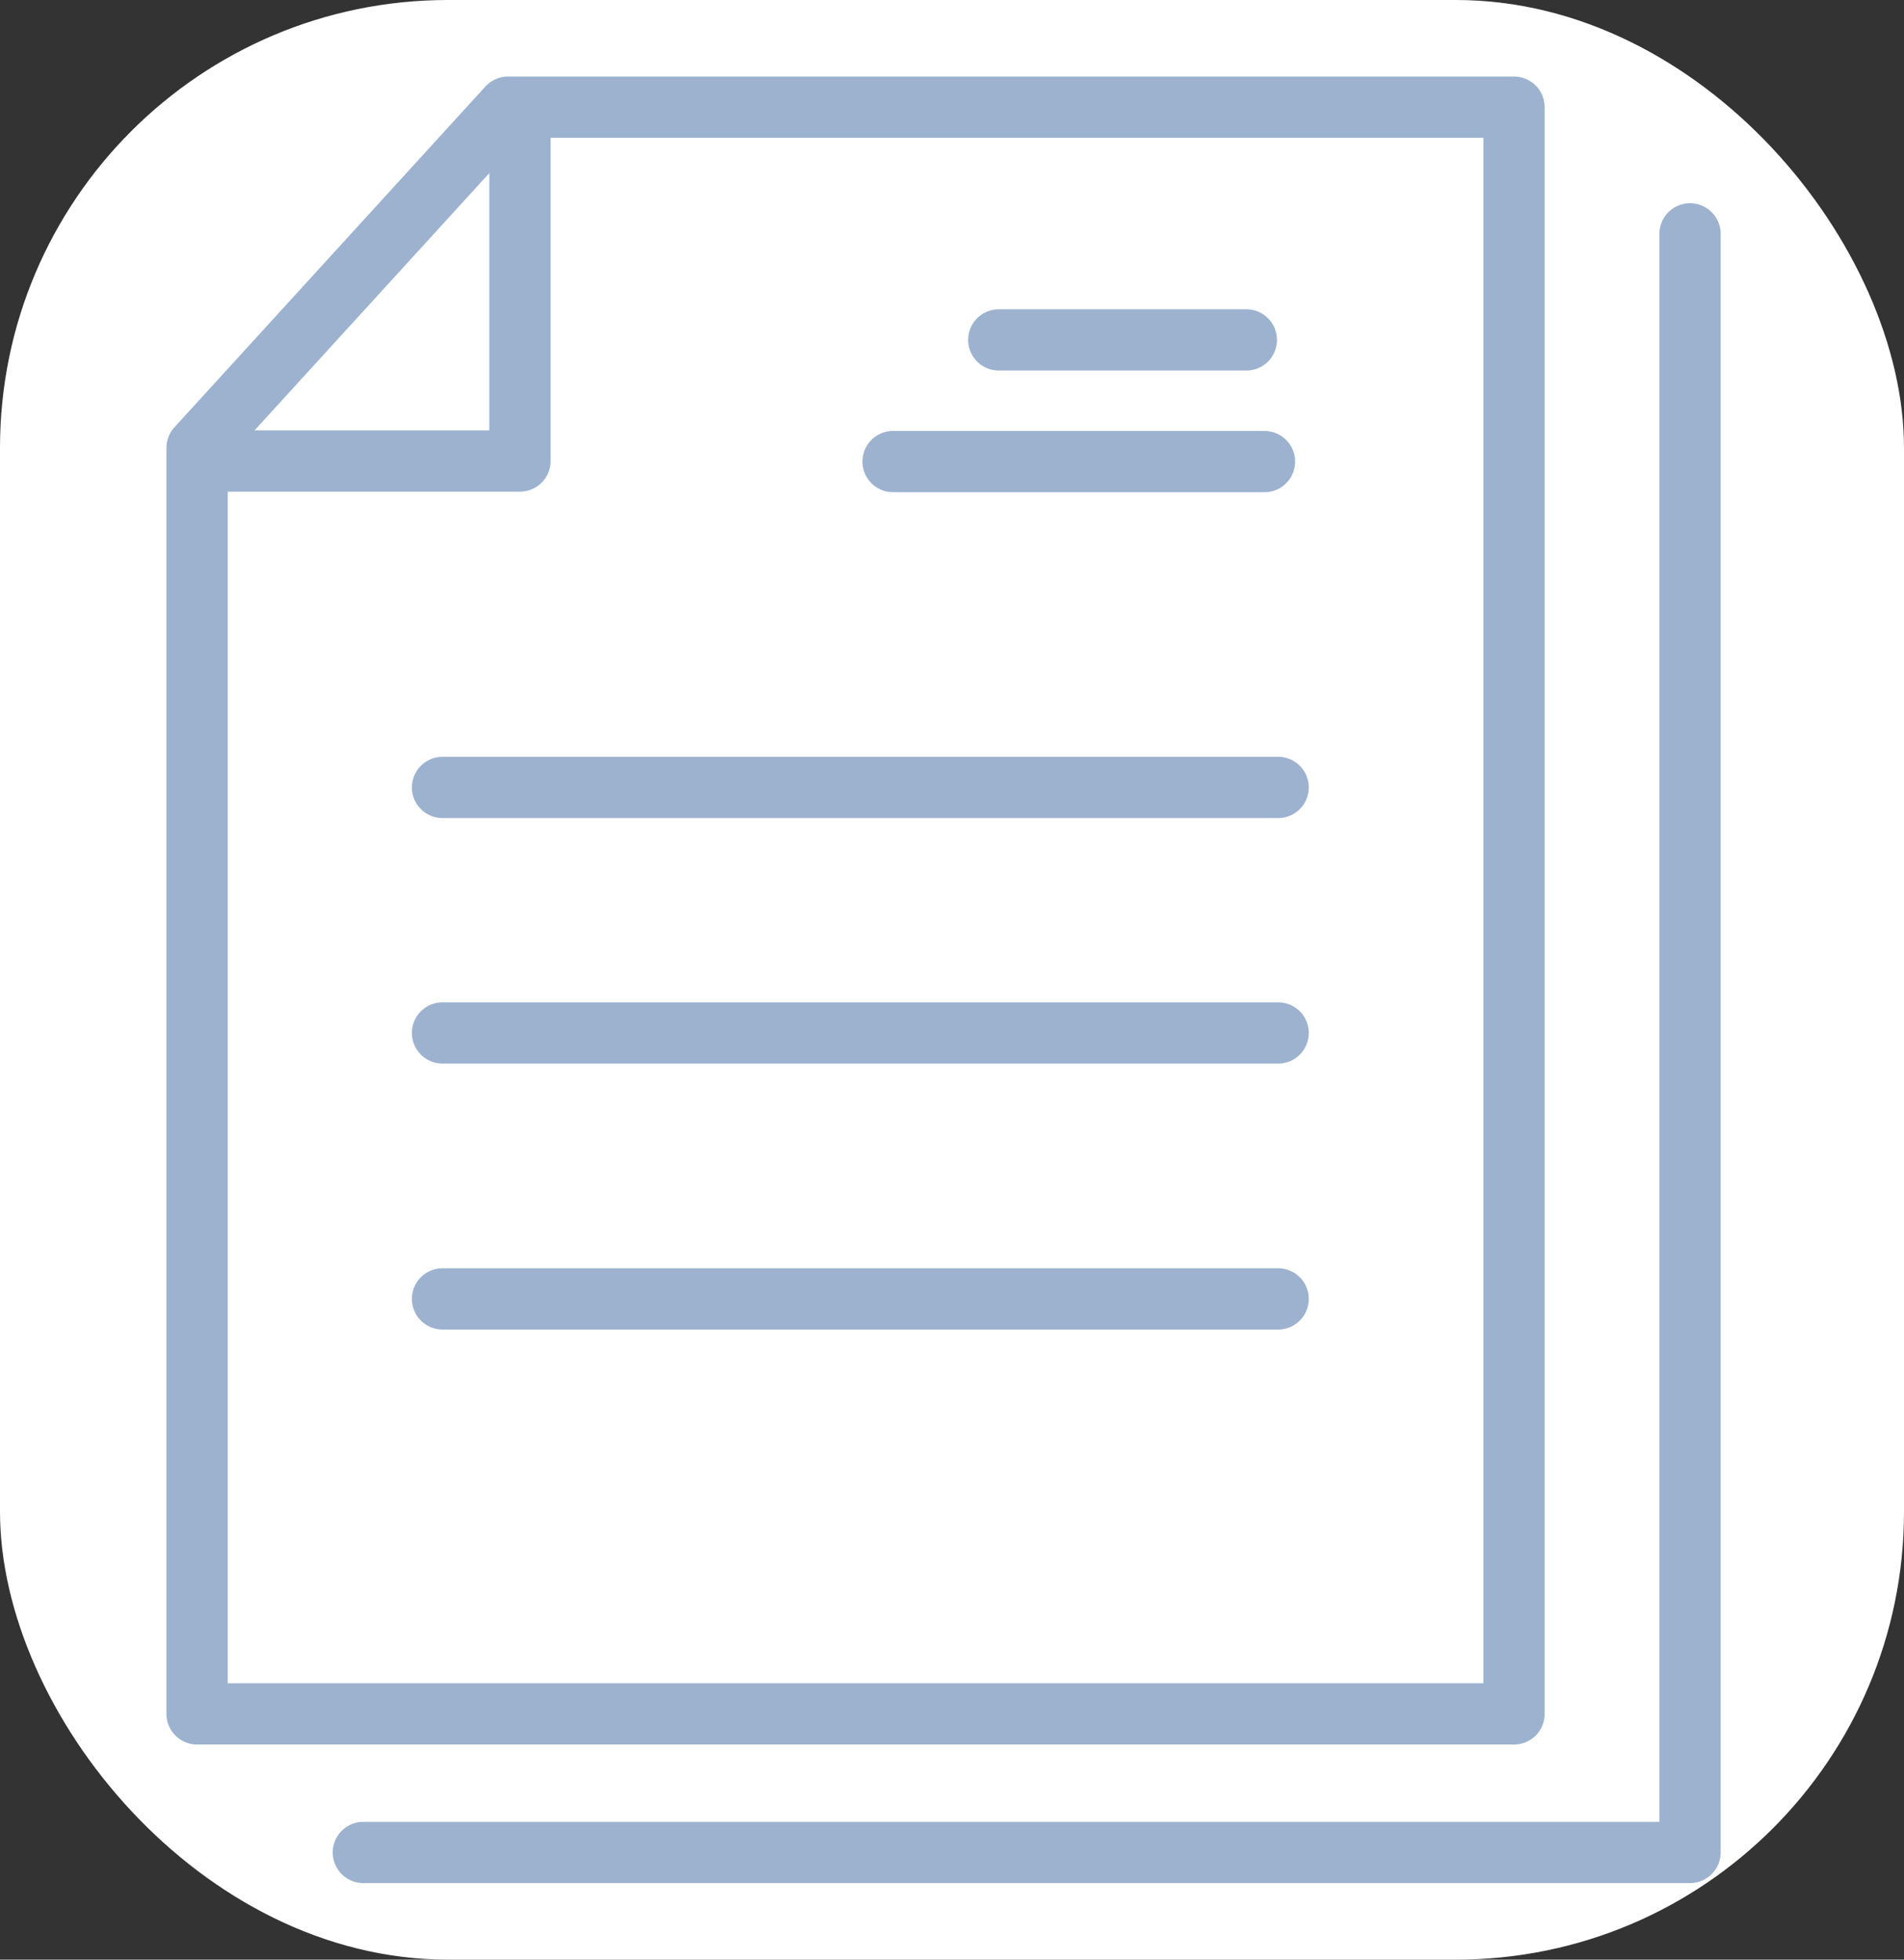
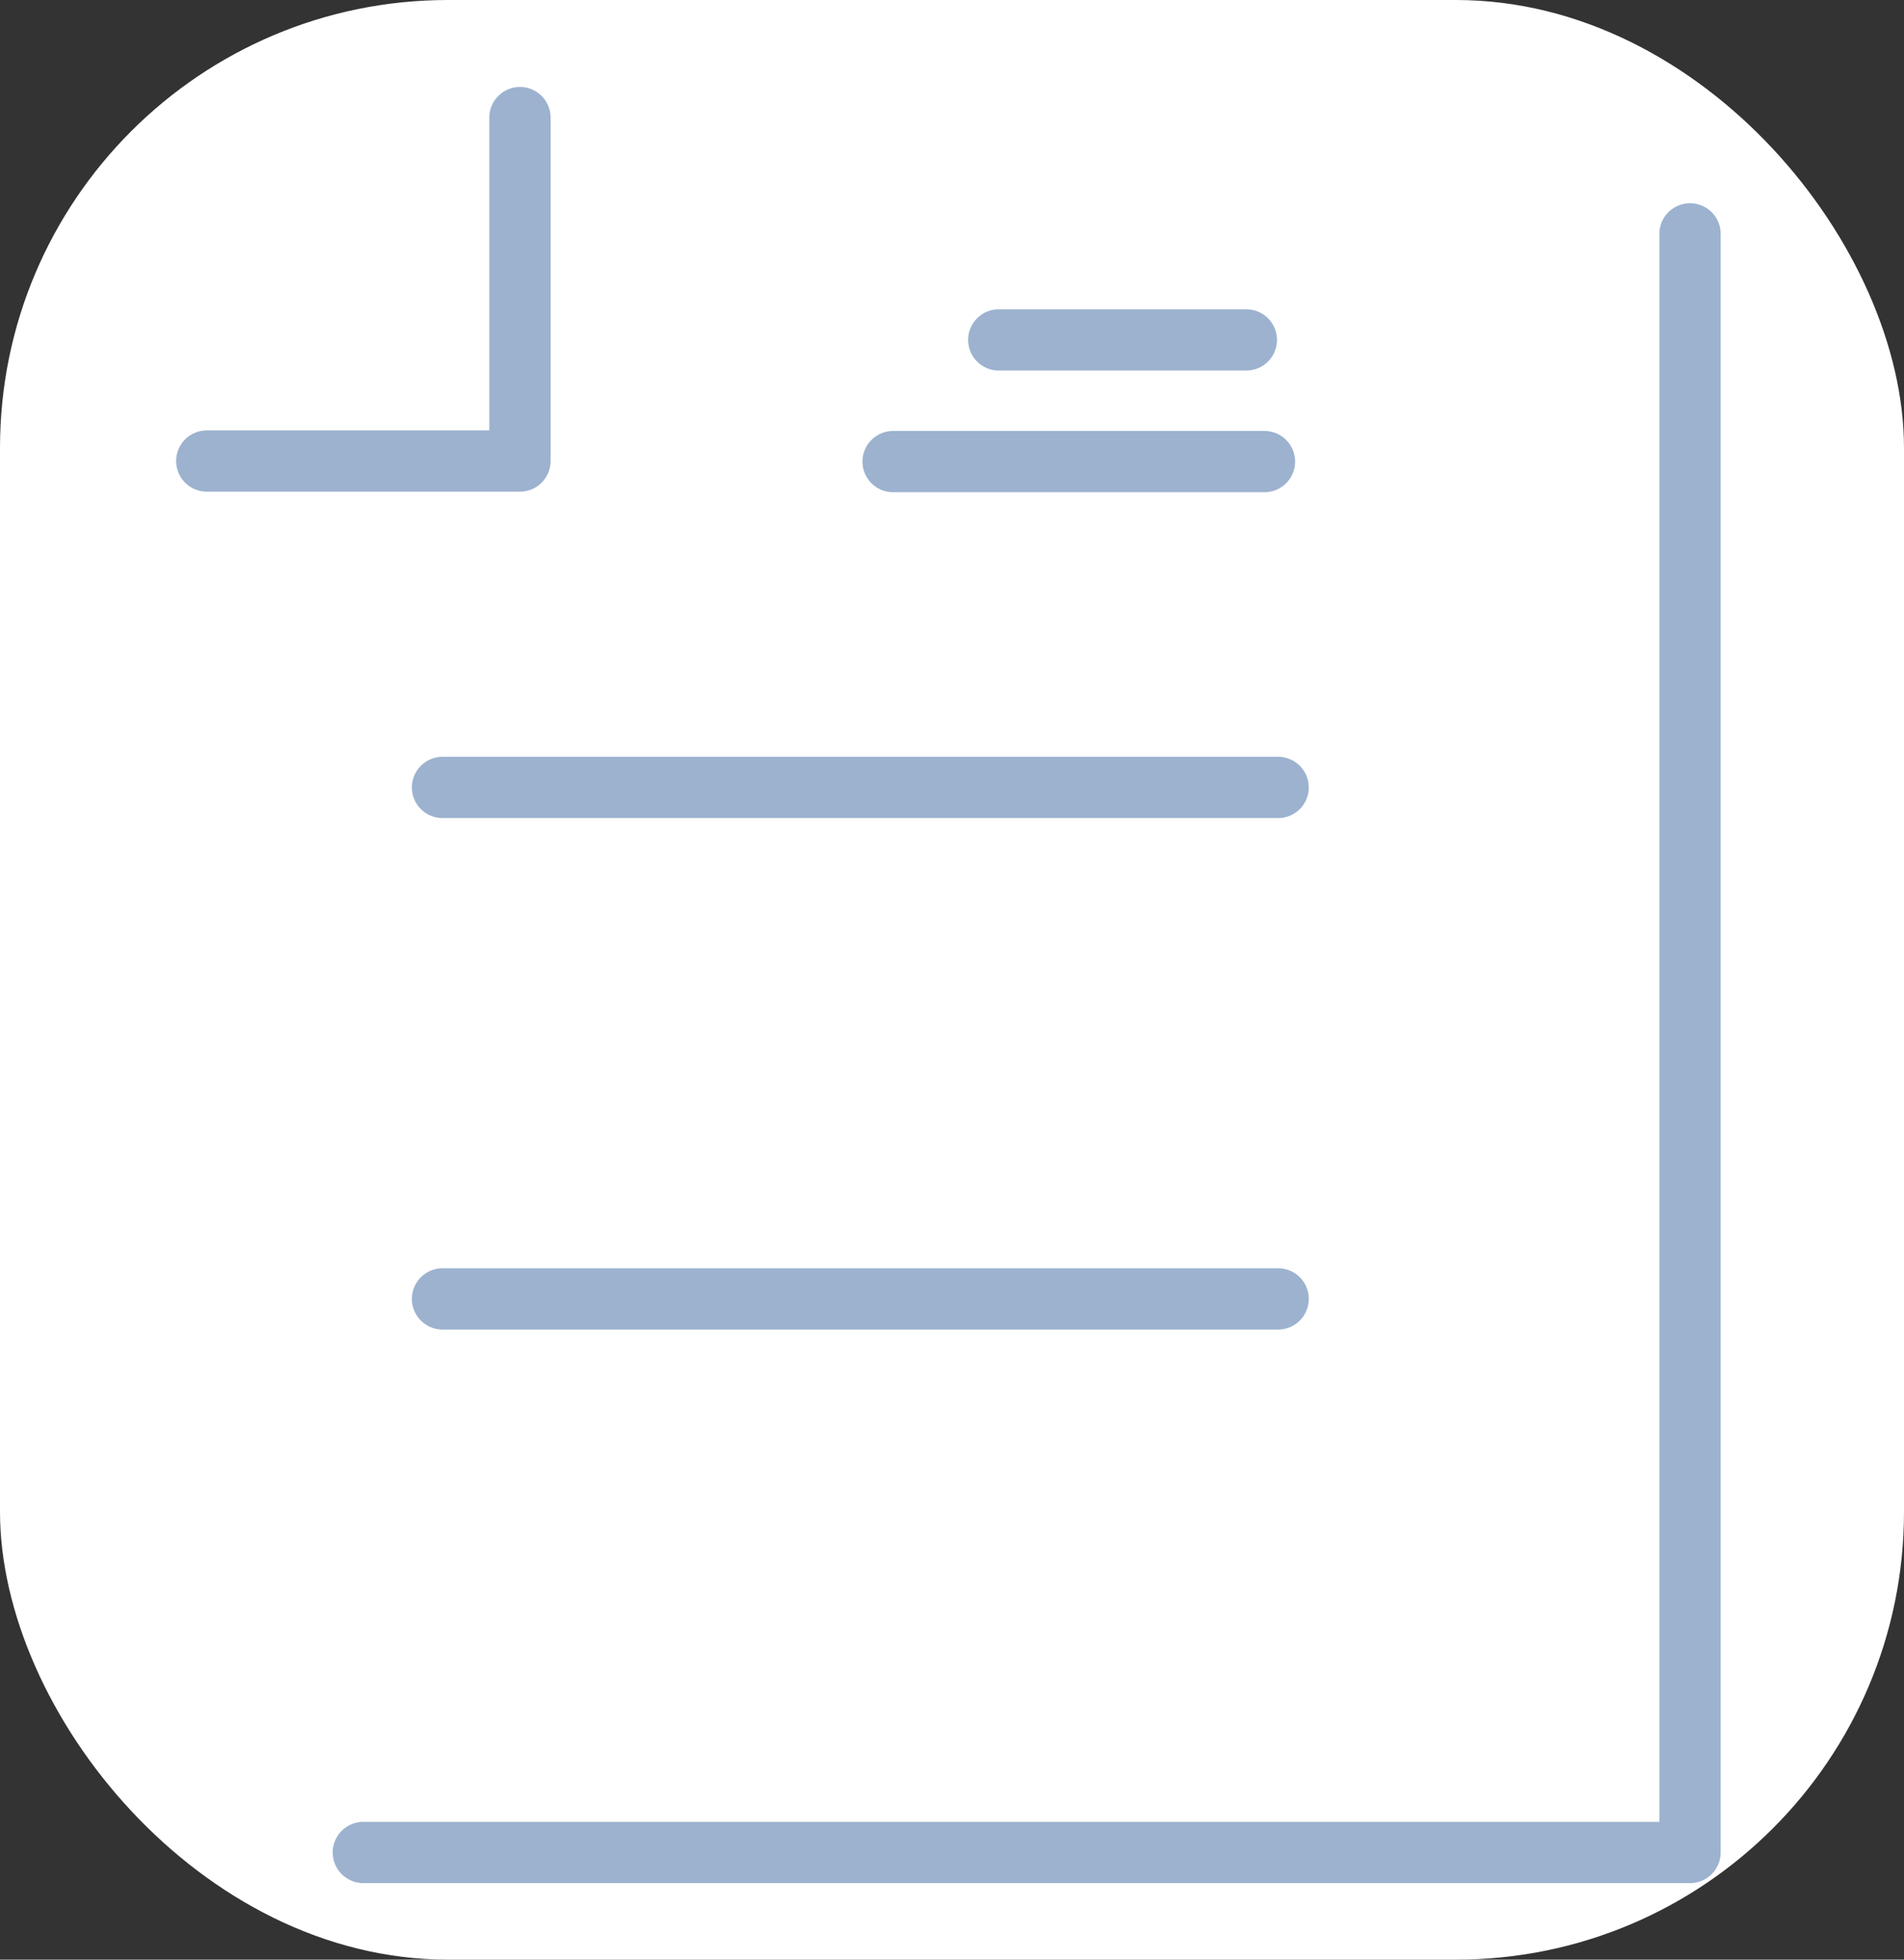
<svg xmlns="http://www.w3.org/2000/svg" id="_イヤー_1-2" width="34" height="35" viewBox="0 0 34 35">
  <rect x="0" y="0" width="34" height="35" fill="#333333" stroke="none" />
  <defs>
    <clipPath id="clip-path">
      <rect id="長方形_1113" data-name="長方形 1113" width="34" height="35" rx="8" fill="#fff" />
    </clipPath>
  </defs>
  <g id="グループ_105" data-name="グループ 105">
    <g id="マスクグループ_4" data-name="マスクグループ 4" clip-path="url(#clip-path)">
      <g id="_イヤー_1-2-2" data-name="_イヤー_1-2">
        <g id="グループ_108" data-name="グループ 108">
          <rect id="長方形_1116" data-name="長方形 1116" width="34" height="35" rx="1.543" fill="#fff" />
          <line id="線_6" data-name="線 6" x2="14.922" transform="translate(7.902 14.064)" fill="none" stroke="#9cb2cf" stroke-linecap="round" stroke-linejoin="round" stroke-width="1.094" />
-           <line id="線_7" data-name="線 7" x2="14.922" transform="translate(7.902 18.449)" fill="none" stroke="#9cb2cf" stroke-linecap="round" stroke-linejoin="round" stroke-width="1.094" />
          <line id="線_8" data-name="線 8" x2="14.922" transform="translate(7.902 23.199)" fill="none" stroke="#9cb2cf" stroke-linecap="round" stroke-linejoin="round" stroke-width="1.094" />
          <line id="線_9" data-name="線 9" x2="6.632" transform="translate(15.948 8.244)" fill="none" stroke="#9cb2cf" stroke-linecap="round" stroke-linejoin="round" stroke-width="1.094" />
          <line id="線_10" data-name="線 10" x2="4.421" transform="translate(17.835 6.071)" fill="none" stroke="#9cb2cf" stroke-linecap="round" stroke-linejoin="round" stroke-width="1.094" />
          <path id="パス_814" data-name="パス 814" d="M3.737,8.234H9.33V2.1" transform="translate(-0.045)" fill="none" stroke="#9cb2cf" stroke-linecap="round" stroke-linejoin="round" stroke-width="1.094" />
-           <path id="パス_815" data-name="パス 815" d="M9.109,1.914,3.556,8V30.611H27.073V1.914Z" transform="translate(-0.037)" fill="none" stroke="#9cb2cf" stroke-linecap="round" stroke-linejoin="round" stroke-width="1.094" />
          <path id="パス_816" data-name="パス 816" d="M6.662,33.086H30.353V4.177" transform="translate(-0.174)" fill="none" stroke="#9cb2cf" stroke-linecap="round" stroke-linejoin="round" stroke-width="1.094" />
        </g>
      </g>
    </g>
  </g>
</svg>